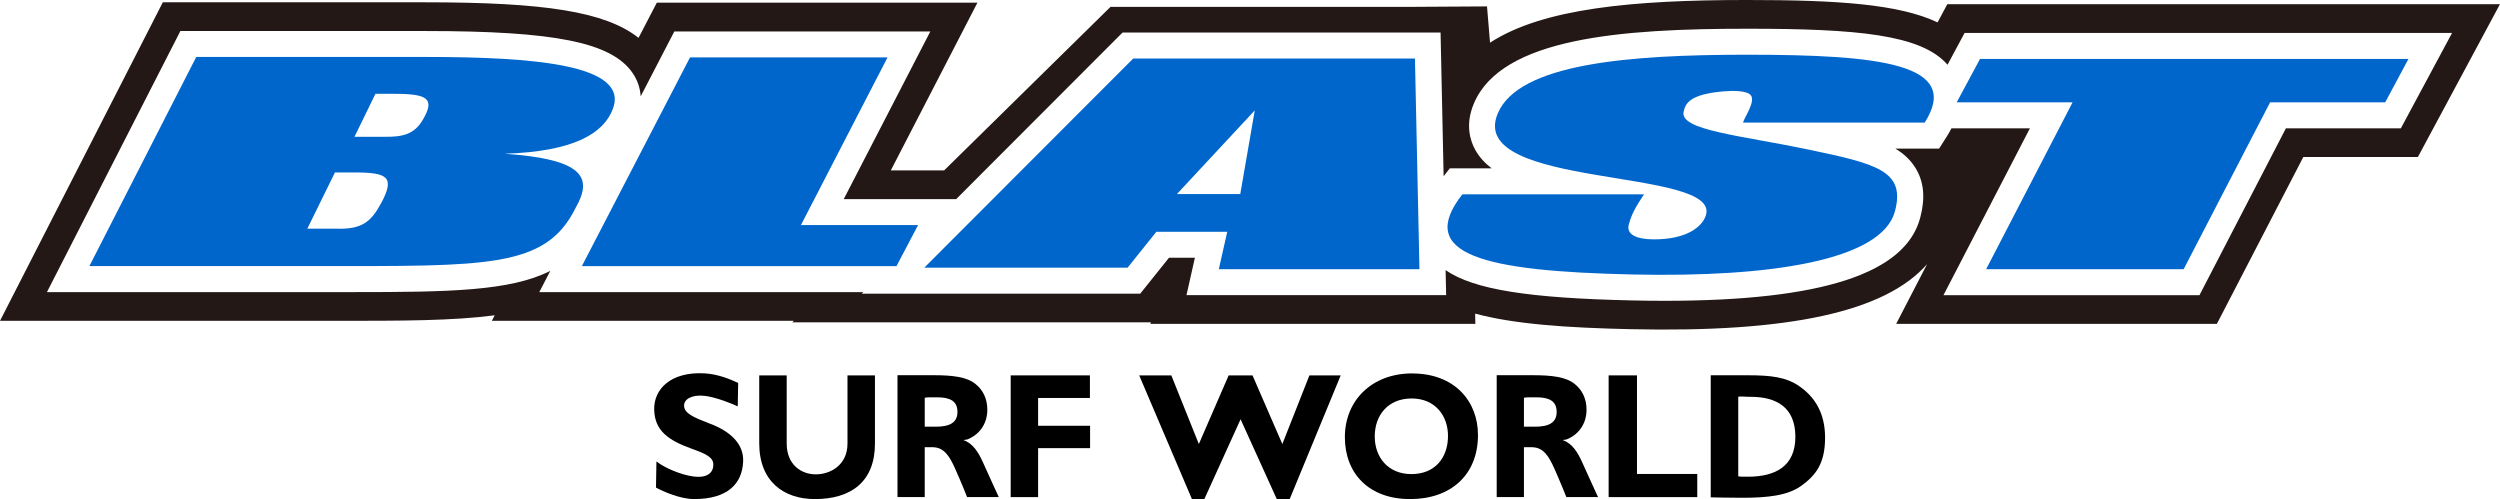
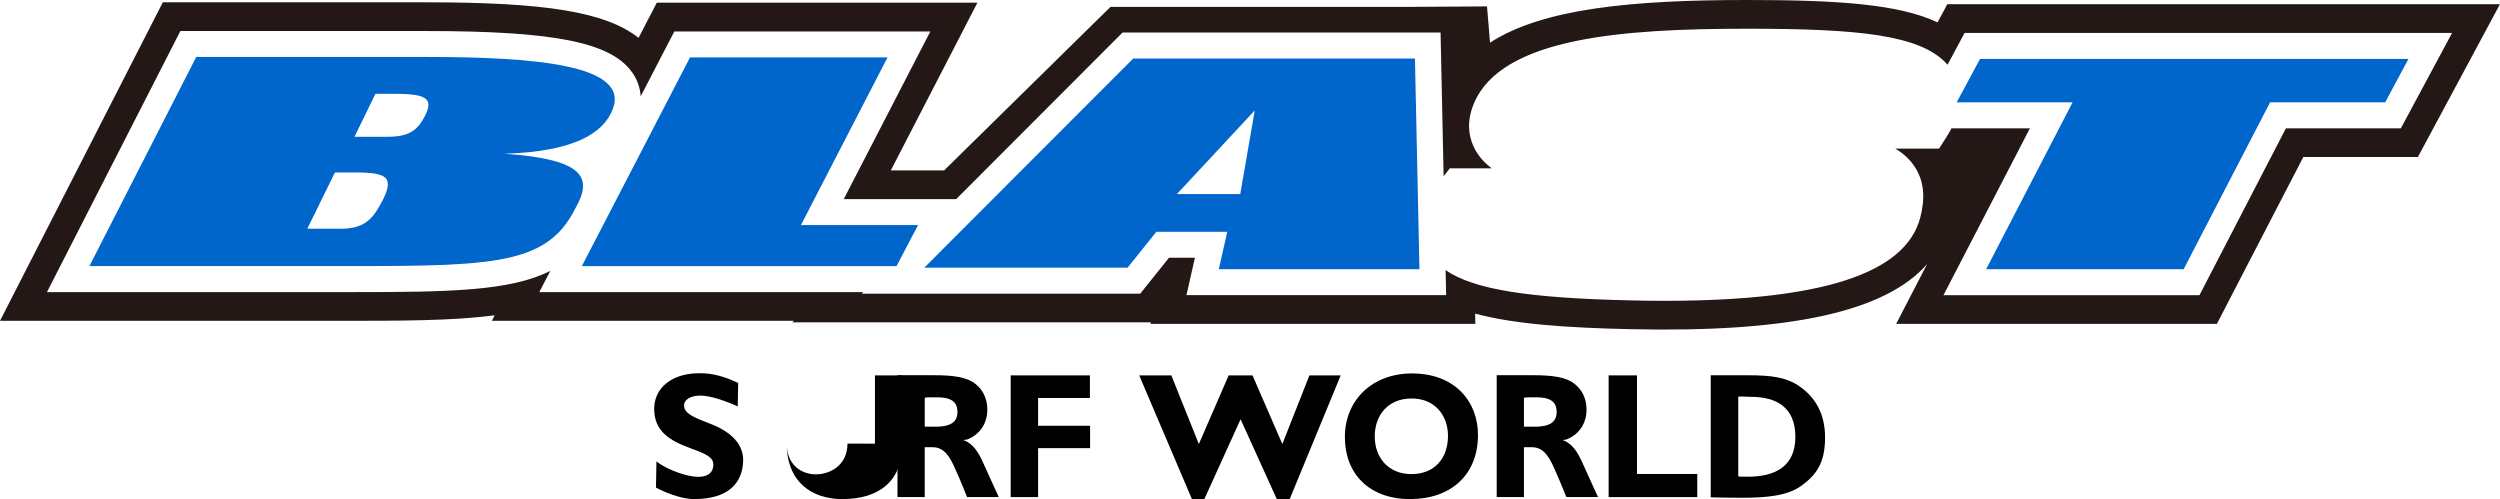
<svg xmlns="http://www.w3.org/2000/svg" id="b" viewBox="0 0 456.94 91.23">
  <defs>
    <style>.d{fill:#000;}.d,.e,.f{stroke-width:0px;}.e{fill:#231815;}.f{fill:#06c;}</style>
  </defs>
  <g id="c">
    <path class="d" d="M129.64,77.39c-2.9-1.12-4.61-1.85-4.61-3.27,0-1.12,1.34-2.01,3.67-1.78,2.13.22,5.28,1.51,6.14,1.94l.08-4.28c-1.32-.63-3.62-1.62-6.16-1.76-6.09-.34-9.27,2.83-9.19,6.62.08,3.86,2.6,5.62,6.79,7.13,2.66.96,4.02,1.58,4.02,2.93,0,1.48-1.09,2.52-3.71,2.16-2.12-.29-5.1-1.49-6.69-2.74l-.08,4.78c1.25.69,4.42,2.1,6.96,2.1,6.1,0,8.8-2.77,8.97-6.88.13-3.17-2.28-5.51-6.21-6.96Z" />
-     <path class="d" d="M154.9,81.08c0,3.96-3.16,5.62-5.8,5.62s-5.31-1.76-5.31-5.62v-12.47h-5.02v12.41c0,7.06,4.56,10.2,10.17,10.2,6.7,0,10.98-3.26,10.98-10.13v-12.47h-5.02v12.47Z" />
+     <path class="d" d="M154.9,81.08c0,3.96-3.16,5.62-5.8,5.62s-5.31-1.76-5.31-5.62v-12.47v12.41c0,7.06,4.56,10.2,10.17,10.2,6.7,0,10.98-3.26,10.98-10.13v-12.47h-5.02v12.47Z" />
    <path class="d" d="M176.08,80.43l.69-.1c2.01-.76,3.69-2.64,3.69-5.45,0-2.05-.83-3.65-2.18-4.71-1.58-1.29-4.24-1.59-7.54-1.59h-6.7v22.27h4.98v-9.11h1.48c2.08.03,3.08,1.68,4.08,3.93,1.15,2.56,2.18,5.18,2.18,5.18h5.79s-1.76-3.82-2.85-6.26c-.87-1.94-1.85-3.52-3.62-4.17ZM171,77.98h-1.98v-5.28c.36-.1,1.06-.08,2.28-.08,2.31,0,3.7.66,3.7,2.67s-1.49,2.7-3.99,2.7Z" />
    <path class="d" d="M285.6,80.43l.69-.1c2.01-.76,3.69-2.64,3.69-5.45,0-2.05-.83-3.65-2.18-4.71-1.58-1.29-4.24-1.59-7.54-1.59h-6.7v22.27h4.98v-9.11h1.49c2.08.03,3.08,1.68,4.08,3.93,1.14,2.56,2.18,5.18,2.18,5.18h5.79s-1.76-3.82-2.85-6.26c-.87-1.94-1.84-3.52-3.62-4.17ZM280.52,77.98h-1.98v-5.28c.36-.1,1.06-.08,2.28-.08,2.31,0,3.7.66,3.7,2.67s-1.49,2.7-3.99,2.7Z" />
    <polygon class="d" points="189.74 72.74 199.21 72.74 199.21 68.61 184.73 68.61 184.73 90.86 189.74 90.86 189.74 81.91 199.24 81.91 199.24 77.82 189.74 77.82 189.74 72.74" />
    <polygon class="d" points="234.38 81.16 228.93 68.61 224.57 68.61 219.12 81.16 214.09 68.61 208.22 68.61 217.86 91.23 220.12 91.23 226.75 76.63 233.37 91.23 235.72 91.23 245.05 68.61 239.33 68.61 234.38 81.16" />
    <path class="d" d="M258.13,68.25c-7.43,0-12.32,4.98-12.32,11.65s4.43,11.32,11.9,11.32h.04c7.39,0,12.39-4.39,12.39-11.71,0-6.14-4.24-11.25-12.02-11.25ZM258.01,86.65h-.06c-4.18,0-6.68-3.01-6.68-6.88s2.42-6.94,6.74-6.94,6.65,3.17,6.65,6.85c0,4.02-2.42,6.97-6.65,6.97Z" />
    <polygon class="d" points="299.2 68.61 294.02 68.61 294.02 90.86 310.22 90.86 310.22 86.63 299.2 86.63 299.2 68.61" />
    <path class="d" d="M328.89,70.6c-2.43-1.68-5.18-2.01-9.44-2.01h-6.77v22.31s3.21.08,5.71.08c4.71,0,8.36-.4,10.83-2.18,2.68-1.93,4.36-4.11,4.36-8.81,0-4.36-1.77-7.37-4.7-9.39ZM319.46,87.12c-.59,0-1.32.04-1.75-.06v-14.55c.43-.1,1.19.02,2.28.02,4.72,0,8.16,1.93,8.16,7.3s-3.61,7.3-8.68,7.3Z" />
    <path class="e" d="M440.22.77h-84.3l-1.78,3.32c-7.08-3.34-18.22-4.09-34.83-4.09-20.89,0-37.32,1.53-46.97,7.8l-.55-6.63-13.16.08h-55.65l-30.41,29.89h-9.75c4.14-8.01,15.83-30.65,15.83-30.65h-58.6l-3.34,6.43C110.64,2.13,99.58.42,77.71.42H29.76L0,58.64h61.49c11.82,0,21.3,0,28.93-1.01l-.52,1.01h55.19l-.28.28h65.53s-.06.28-.06.28h59.38l-.04-1.88c7.03,1.9,16.49,2.59,28.53,2.85,28.91.64,46.46-3.18,54.08-11.9-3.12,6.03-5.66,10.93-5.66,10.93h58.62s12.01-23.18,15.8-30.5h20.94l15-27.93h-16.72ZM438.8,23.45h-20.99l-15.8,30.5h-46.79l15.8-30.5h-14.34c-.25.49-.53.99-.86,1.51l-1.4,2.2h-8c1.54.93,2.77,2.07,3.68,3.53,1.55,2.5,1.83,5.48.87,9.11-2.7,10.2-17.99,15.18-46.7,15.18-1.93,0-3.92-.02-5.98-.07-18.72-.41-28.9-1.96-34.07-5.54l.1,4.57h-47.46l1.54-6.83h-4.74l-5.25,6.56h-50.9l.28-.28h-59.22l2.01-3.88c-7.33,3.7-18.43,3.88-36.24,3.88-.92,0-1.85,0-2.81,0H8.58S32.97,5.67,32.97,5.67h44.75c23.75,0,34.02,2.07,37.89,7.65.9,1.3,1.39,2.76,1.49,4.29l6.15-11.86h46.79l-15.83,30.65h20.55l30.41-30.45h58.13l.56,26.26,1.13-1.44h7.65c-1.26-.96-2.27-2.07-3-3.38-.99-1.8-1.84-4.74-.23-8.52,5.08-11.97,26.99-13.62,49.92-13.62,20.17,0,31.85,1.07,36.63,6.58l3.12-5.81h89.1l-9.36,17.43Z" />
    <path class="f" d="M92.22,28.1c12.69-.39,18.13-3.74,19.8-8.2,3.05-8.14-14.61-9.49-34.31-9.49h-41.84l-19.53,38.22h41.91c30.76,0,41.5.42,46.94-10.6,3.21-5.58,1.53-8.93-12.97-9.93ZM69.62,37.2c-1.81,3.35-3.49,4.74-8.09,4.6h-5.36l5.05-10.28h3.54c6.08,0,7.51.8,4.87,5.68ZM77.3,21.86c-1.53,2.65-3.63,3.21-7.15,3.14h-5.36l3.83-7.85h3.54c6.08,0,7.34.92,5.15,4.7Z" />
    <polygon class="f" points="162.22 10.49 126.12 10.49 106.35 48.64 163.86 48.64 167.8 41.14 146.39 41.14 162.22 10.49" />
    <path class="f" d="M207.12,10.7l-38.18,38.22h37.16l5.25-6.55h12.96l-1.54,6.83h36.67l-.82-38.5h-51.51ZM226.69,35.47h-11.58l14.23-15.29-2.65,15.29Z" />
-     <path class="f" d="M319.3,10c-21.89,0-41.71,1.67-45.54,10.72-5.93,13.97,41.08,9.78,38.01,18.71-.67,1.96-3.35,4.32-9.48,4.32-3.35,0-5.02-.98-4.6-2.65.53-2.12,1.53-3.63,2.79-5.58h-33.2c-8.65,11.02,3.91,14.05,31.1,14.65,25.39.56,45.61-2.61,47.98-11.58,1.95-7.39-3.35-8.65-16.04-11.3-12.23-2.55-23.29-3.49-22.6-6.83.32-1.55,1.09-3.24,7.39-3.77,1.67-.14,4.18-.14,4.88.7.97,1.16-1.26,4.18-1.4,5.02h33.2c6.84-10.74-8.17-12.41-32.5-12.41Z" />
    <polygon class="f" points="361.9 10.77 357.64 18.7 378.82 18.7 363.02 49.2 399.12 49.2 414.92 18.7 435.96 18.7 440.21 10.77 361.9 10.77" />
  </g>
</svg>